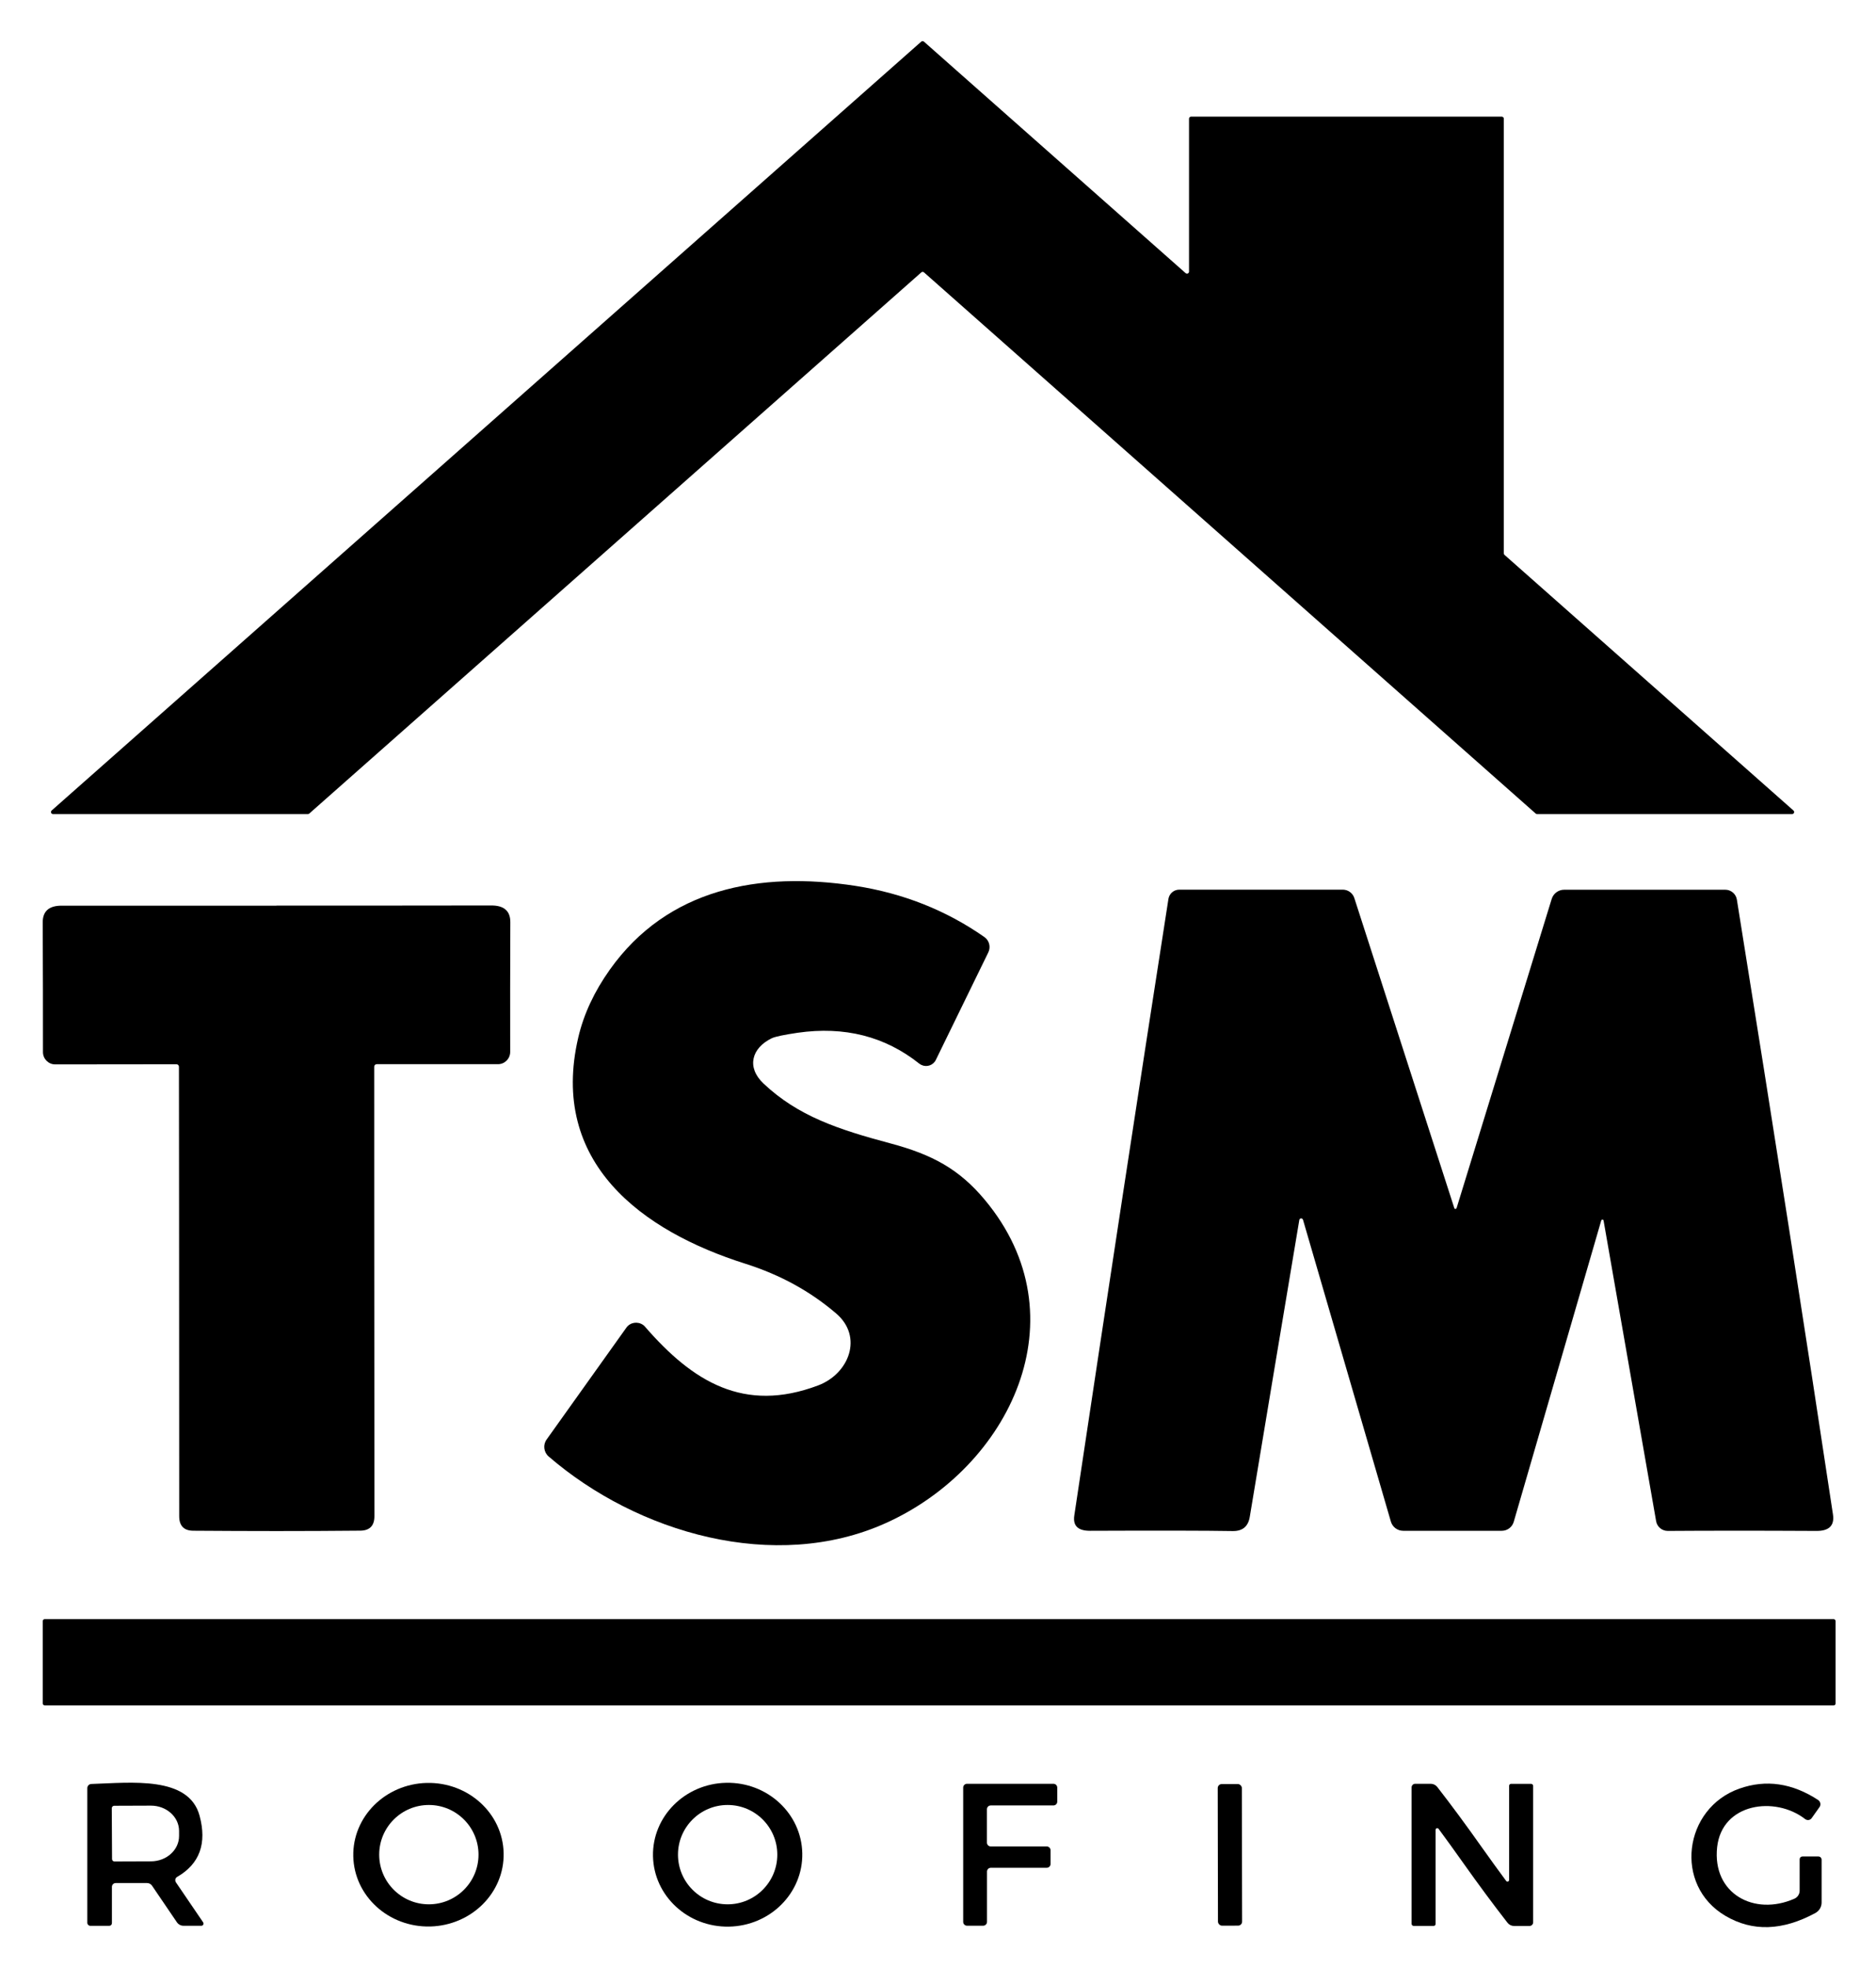
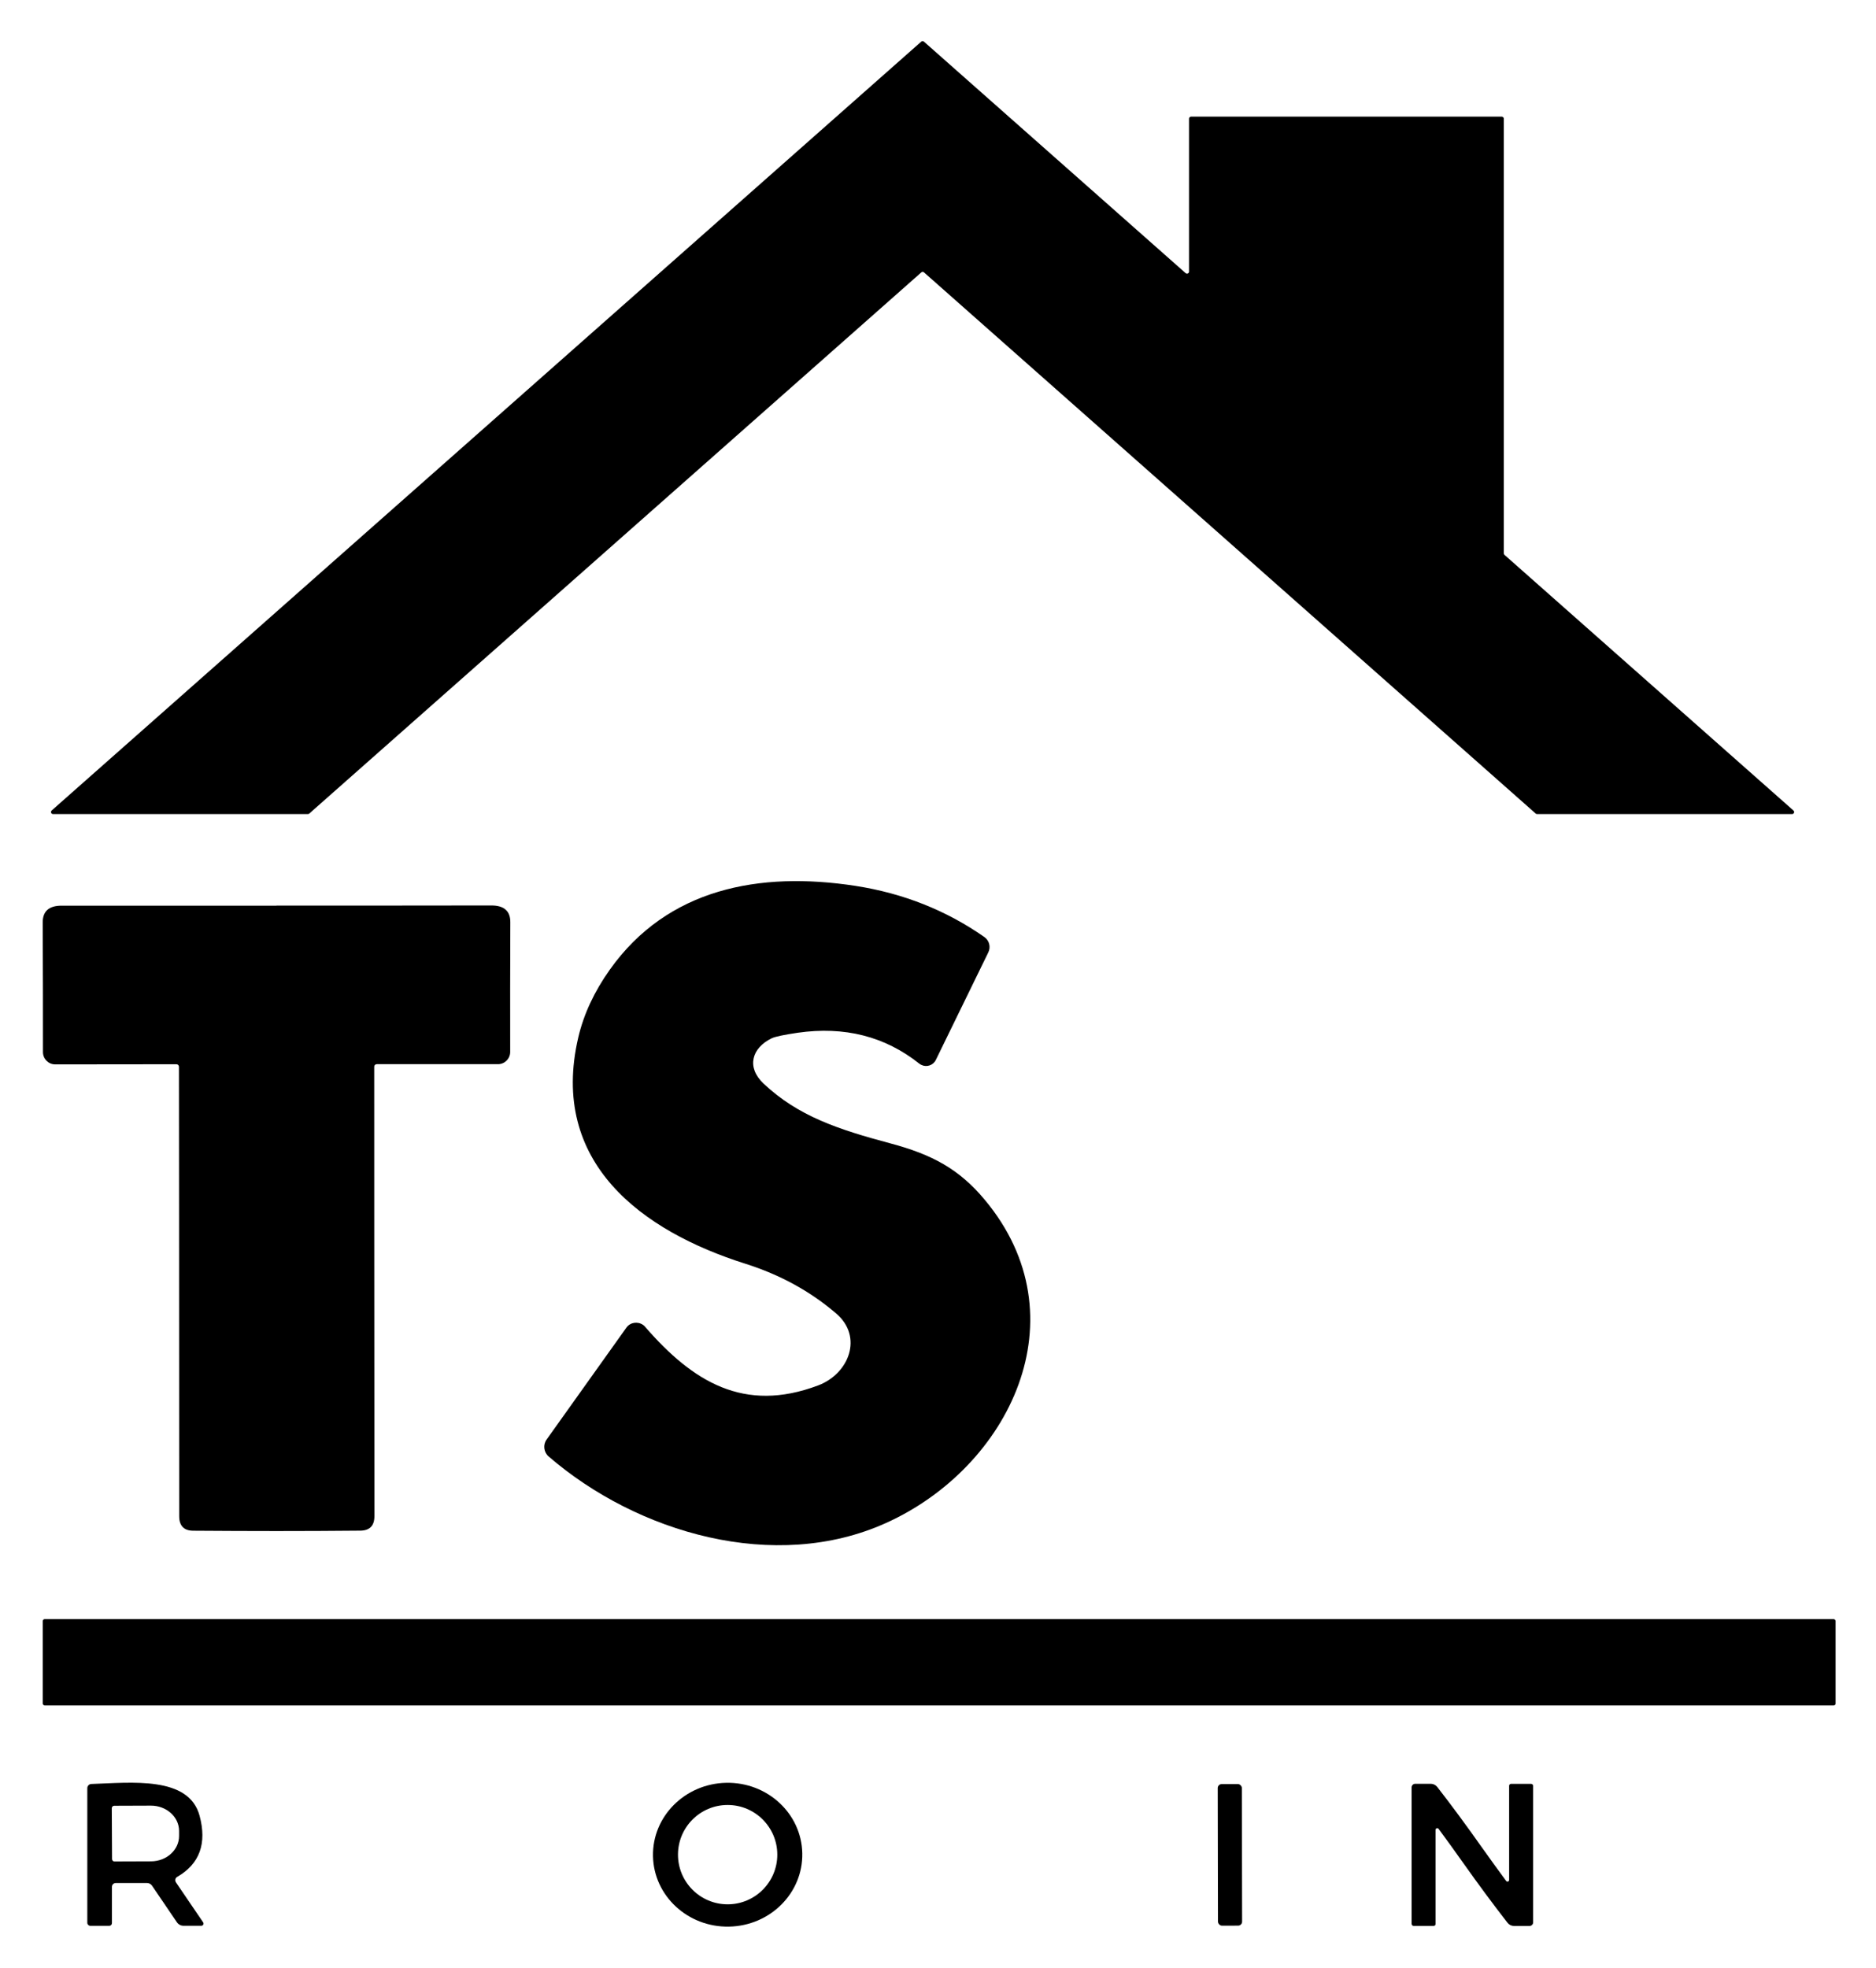
<svg xmlns="http://www.w3.org/2000/svg" id="Layer_1" version="1.1" viewBox="0 0 286 300">
  <path d="M234.12,124l-93.25-82.48c-.12-.11-.3-.11-.42,0L47.15,124c-.06.05-.13.08-.21.08H8.08c-.17,0-.31-.14-.31-.31,0-.09.04-.17.1-.23L140.44,6.35c.12-.11.3-.11.42,0l39.89,35.28c.13.12.32.11.44-.02.05-.06.08-.13.08-.21v-23.31c0-.17.14-.31.31-.31h47.37c.17,0,.31.14.31.31v66.25c0,.09.04.17.1.23l44.06,38.97c.13.11.14.31.02.44-.06.07-.14.1-.23.1h-38.88c-.08,0-.15-.03-.21-.08h0Z" />
  <path d="M150.07,142.82c.75.52,1,1.52.6,2.34l-8,16.39c-.4.82-1.39,1.16-2.21.76-.11-.05-.21-.12-.31-.19-5.23-4.16-11.41-5.73-18.54-4.71-2.11.31-3.43.59-3.96.84-3.05,1.48-3.89,4.41-1.25,6.9,5.27,4.97,11.38,6.99,19.34,9.12,6.37,1.7,10.49,3.92,14.39,8.6,14.94,17.89,3.8,40.77-15.08,49.27-16.92,7.63-37.9,1.52-51.41-10.15-.75-.65-.89-1.77-.31-2.58l12.16-17.05c.58-.82,1.72-1,2.55-.42.12.08.22.18.31.29,7.25,8.35,15.06,13.2,26.38,8.93,4.72-1.78,6.89-7.42,2.75-10.96-3.95-3.39-8.56-5.91-13.83-7.58-15.79-4.99-29.95-15.4-25.49-34.5.83-3.54,2.43-6.98,4.81-10.33,8.8-12.37,22.78-15.02,37.44-12.77,7.29,1.13,13.84,3.73,19.66,7.8h0Z" />
-   <path d="M221.71,184.14c.03.1.13.14.23.11.05-.02.1-.06.12-.12l14.5-47.12c.26-.83,1.03-1.4,1.9-1.4h24.56c.88,0,1.63.64,1.77,1.51,5.73,35.67,10.61,66.91,14.65,93.72.25,1.67-.58,2.51-2.51,2.5-9.39-.05-16.95-.04-22.67,0-.88,0-1.63-.62-1.78-1.48l-8.01-45.81c0-.1-.1-.17-.21-.15-.07,0-.13.06-.15.13l-13.34,45.93c-.24.81-.98,1.36-1.82,1.36h-15.03c-.87,0-1.64-.57-1.88-1.41l-13.39-45.98c-.04-.16-.19-.25-.35-.22-.12.03-.21.13-.22.25-2.62,15.64-5.14,30.72-7.55,45.24-.24,1.46-1.1,2.18-2.59,2.16-4.16-.07-11.42-.08-21.78-.04-1.83,0-2.62-.77-2.38-2.34,5.1-33.99,9.88-65.31,14.35-93.97.13-.81.83-1.41,1.65-1.41h24.93c.8,0,1.52.52,1.76,1.28l15.24,47.25h0Z" />
  <path d="M42.15,138.03c9.97,0,20.89,0,32.77-.02,1.93,0,2.89.85,2.88,2.56-.03,6.91-.03,13.49-.02,19.76,0,1.03-.83,1.87-1.86,1.87h-18.49c-.21,0-.38.17-.38.38h0c0,7.23,0,30.07.03,68.51,0,1.46-.72,2.2-2.16,2.21-4.24.04-8.48.06-12.72.06s-8.48-.02-12.72-.05c-1.44,0-2.16-.75-2.16-2.21-.01-38.44-.03-61.28-.04-68.51,0-.21-.17-.38-.38-.38h0l-18.49.02c-1.03,0-1.86-.84-1.86-1.87,0-6.27,0-12.85-.04-19.76,0-1.71.95-2.56,2.88-2.56h32.76Z" />
  <rect x="6.52" y="246.78" width="273.32" height="13.16" rx=".3" ry=".3" />
  <path d="M26.82,286.9l4.15,6.1c.1.15.07.35-.08.46-.06.04-.12.06-.19.06h-2.73c-.4,0-.77-.2-1-.53l-3.8-5.59c-.17-.24-.45-.39-.74-.39h-4.79c-.32,0-.58.26-.58.58v5.53c0,.23-.18.41-.41.41h-2.88c-.25,0-.46-.21-.46-.46v-20.52c0-.35.27-.63.62-.64,6.1-.2,14.84-1.25,16.49,4.82,1.15,4.25.02,7.36-3.41,9.34-.28.16-.37.51-.21.79,0,.01.02.03.02.04ZM17.04,275.6l.04,7.76c0,.2.17.36.37.36l5.58-.02c2.37-.01,4.28-1.75,4.27-3.88h0v-.78c-.02-2.13-1.94-3.84-4.31-3.83l-5.58.02c-.2,0-.37.17-.37.37h0s0,0,0,0Z" />
-   <path d="M76.78,282.43c.14,6.04-4.88,11.05-11.21,11.2h0c-6.33.14-11.57-4.64-11.71-10.68h0c-.14-6.04,4.88-11.05,11.21-11.2h0c6.33-.14,11.57,4.64,11.71,10.68q.09,4.03,0,0ZM72.95,282.68c0-4.18-3.39-7.57-7.57-7.57h0c-4.18,0-7.57,3.39-7.57,7.57h0c0,4.18,3.39,7.57,7.57,7.57h0c4.18,0,7.57-3.39,7.57-7.57h0Z" />
  <path d="M122.31,282.47c.12,6.05-4.88,11.06-11.17,11.18h0c-6.28.12-11.47-4.69-11.59-10.74-.12-6.05,4.88-11.06,11.17-11.18h0c6.28-.12,11.47,4.69,11.59,10.74ZM118.5,282.68c0-4.18-3.39-7.57-7.57-7.57h0c-4.18,0-7.57,3.39-7.57,7.57h0c0,4.18,3.39,7.57,7.57,7.57h0c4.18,0,7.57-3.39,7.57-7.57h0Z" />
-   <path d="M161.18,272.46v2.14c0,.32-.26.58-.58.58h-9.56c-.32,0-.58.26-.58.58h0v5.09c0,.32.26.58.58.58h8.54c.32,0,.58.26.58.58h0v2.09c0,.32-.26.58-.58.58h-8.53c-.32,0-.58.26-.58.58h0v7.67c0,.32-.26.58-.58.58h-2.47c-.32,0-.58-.26-.58-.58h0v-20.47c0-.32.26-.58.58-.58h13.18c.32,0,.58.26.58.58h0Z" />
  <rect x="185.66" y="271.92" width="3.68" height="21.58" rx=".61" ry=".61" transform="translate(-.49 .33) rotate(-.1)" />
  <path d="M225.92,281.58c1.22,1.72,2.45,3.42,3.7,5.11.08.11.24.13.35.05.06-.05.1-.12.1-.2v-14.36c0-.16.13-.29.29-.29h3.06c.17,0,.31.14.31.32h0v20.79c0,.3-.25.55-.55.55h-2.37c-.38,0-.75-.18-.99-.49-2.11-2.71-4.39-5.78-6.82-9.21-1.22-1.73-2.45-3.43-3.69-5.11-.08-.11-.24-.13-.35-.05-.06.05-.1.12-.1.2v14.36c0,.16-.13.29-.29.29h-3.06c-.17,0-.31-.14-.31-.32h0v-20.79c0-.3.25-.55.55-.55h2.37c.38,0,.75.18.99.48,2.11,2.71,4.38,5.78,6.81,9.22h0Z" />
-   <path d="M277.71,283.46v6.52c0,.67-.37,1.28-.96,1.6-5.01,2.71-9.57,2.86-13.69.44-7.97-4.67-6.4-16.42,2.13-19.41,4.04-1.42,8.04-.84,11.99,1.74.35.24.45.71.22,1.07,0,0-.01.02-.02.02l-1.19,1.68c-.22.31-.65.38-.96.16,0,0-.02-.01-.03-.02-4.58-3.56-12.69-2.45-13.42,4.29-.76,7.08,5.65,10.54,11.77,7.85.49-.21.81-.7.81-1.23v-4.79c0-.23.19-.42.42-.42h2.43c.28,0,.5.22.5.5h0Z" />
</svg>